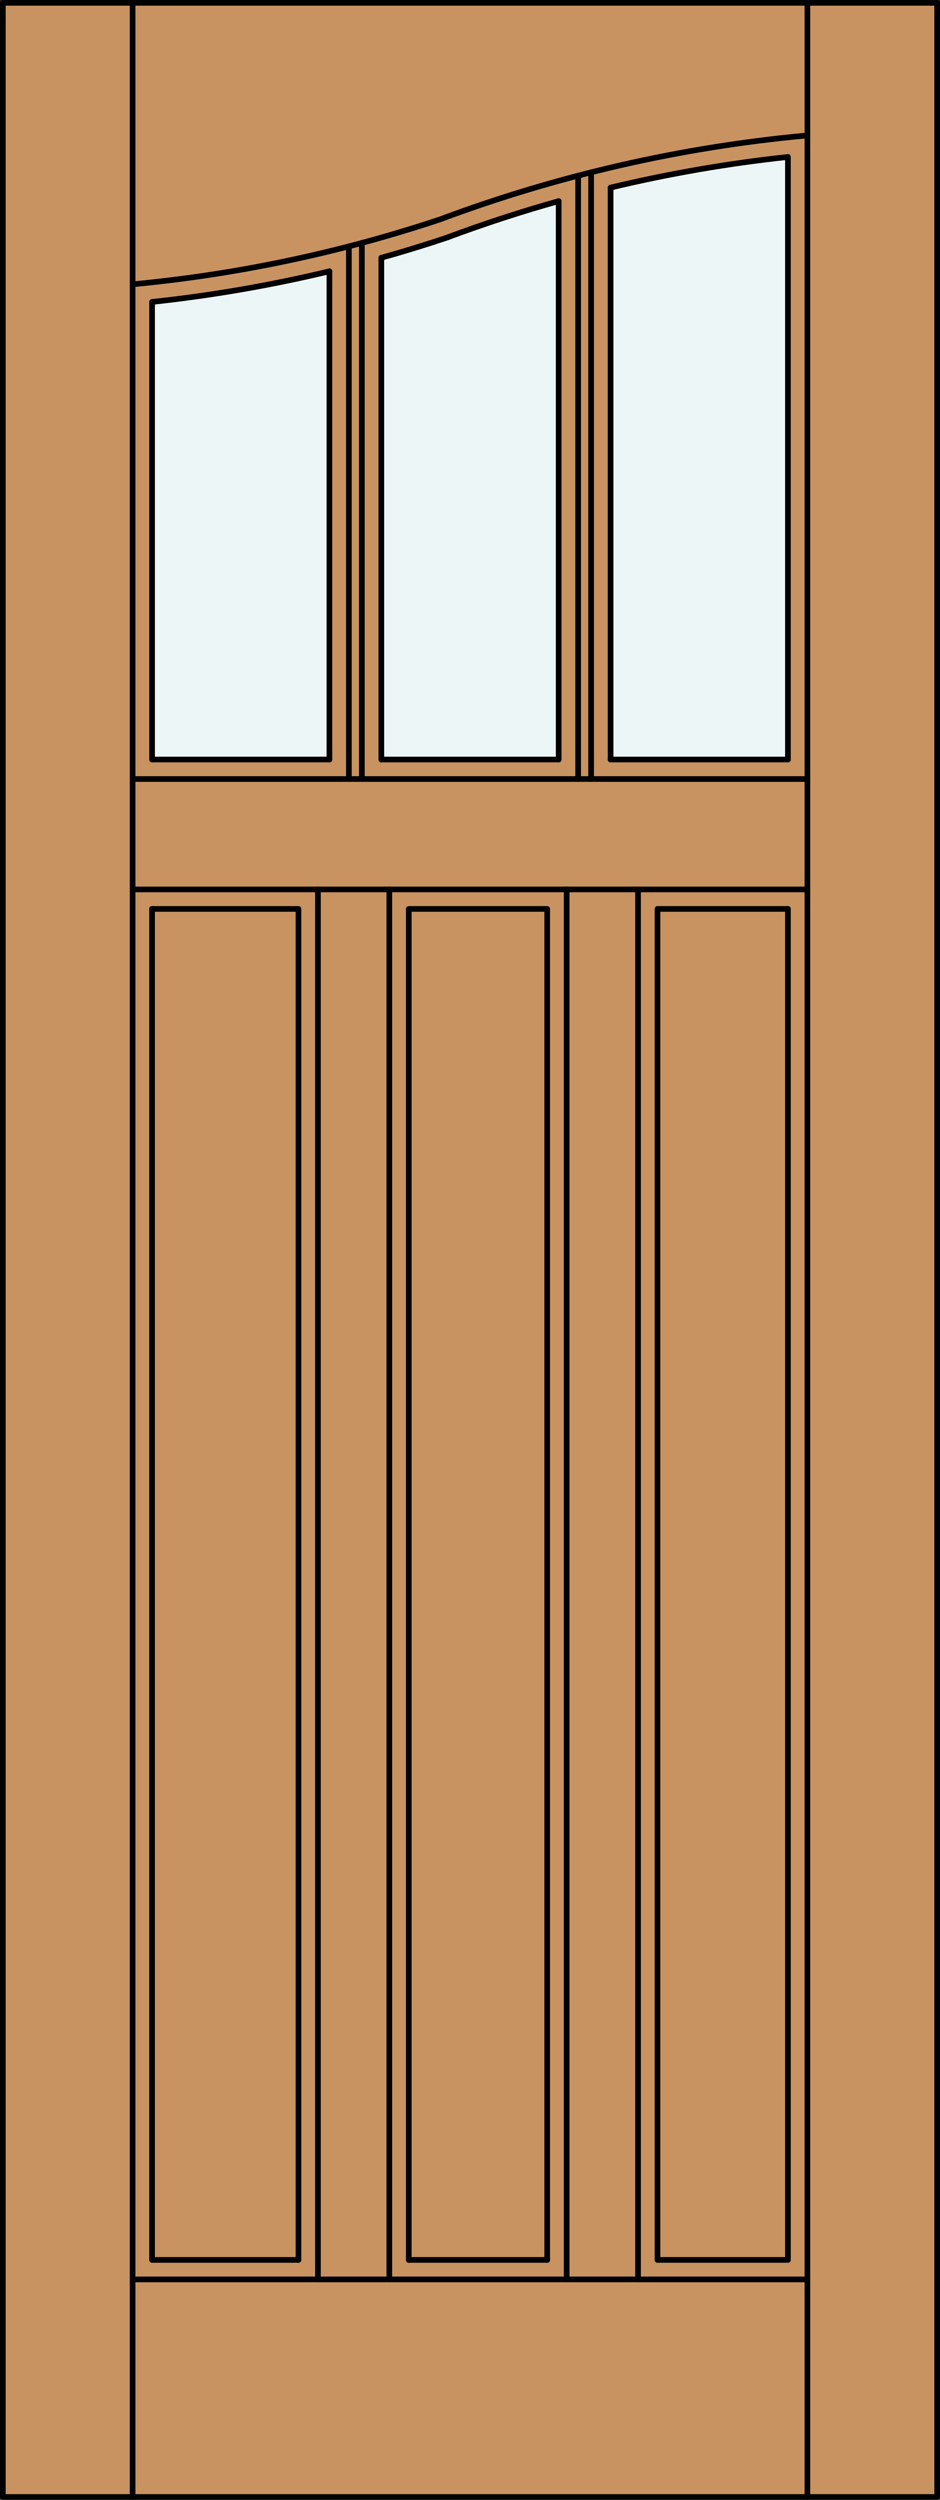
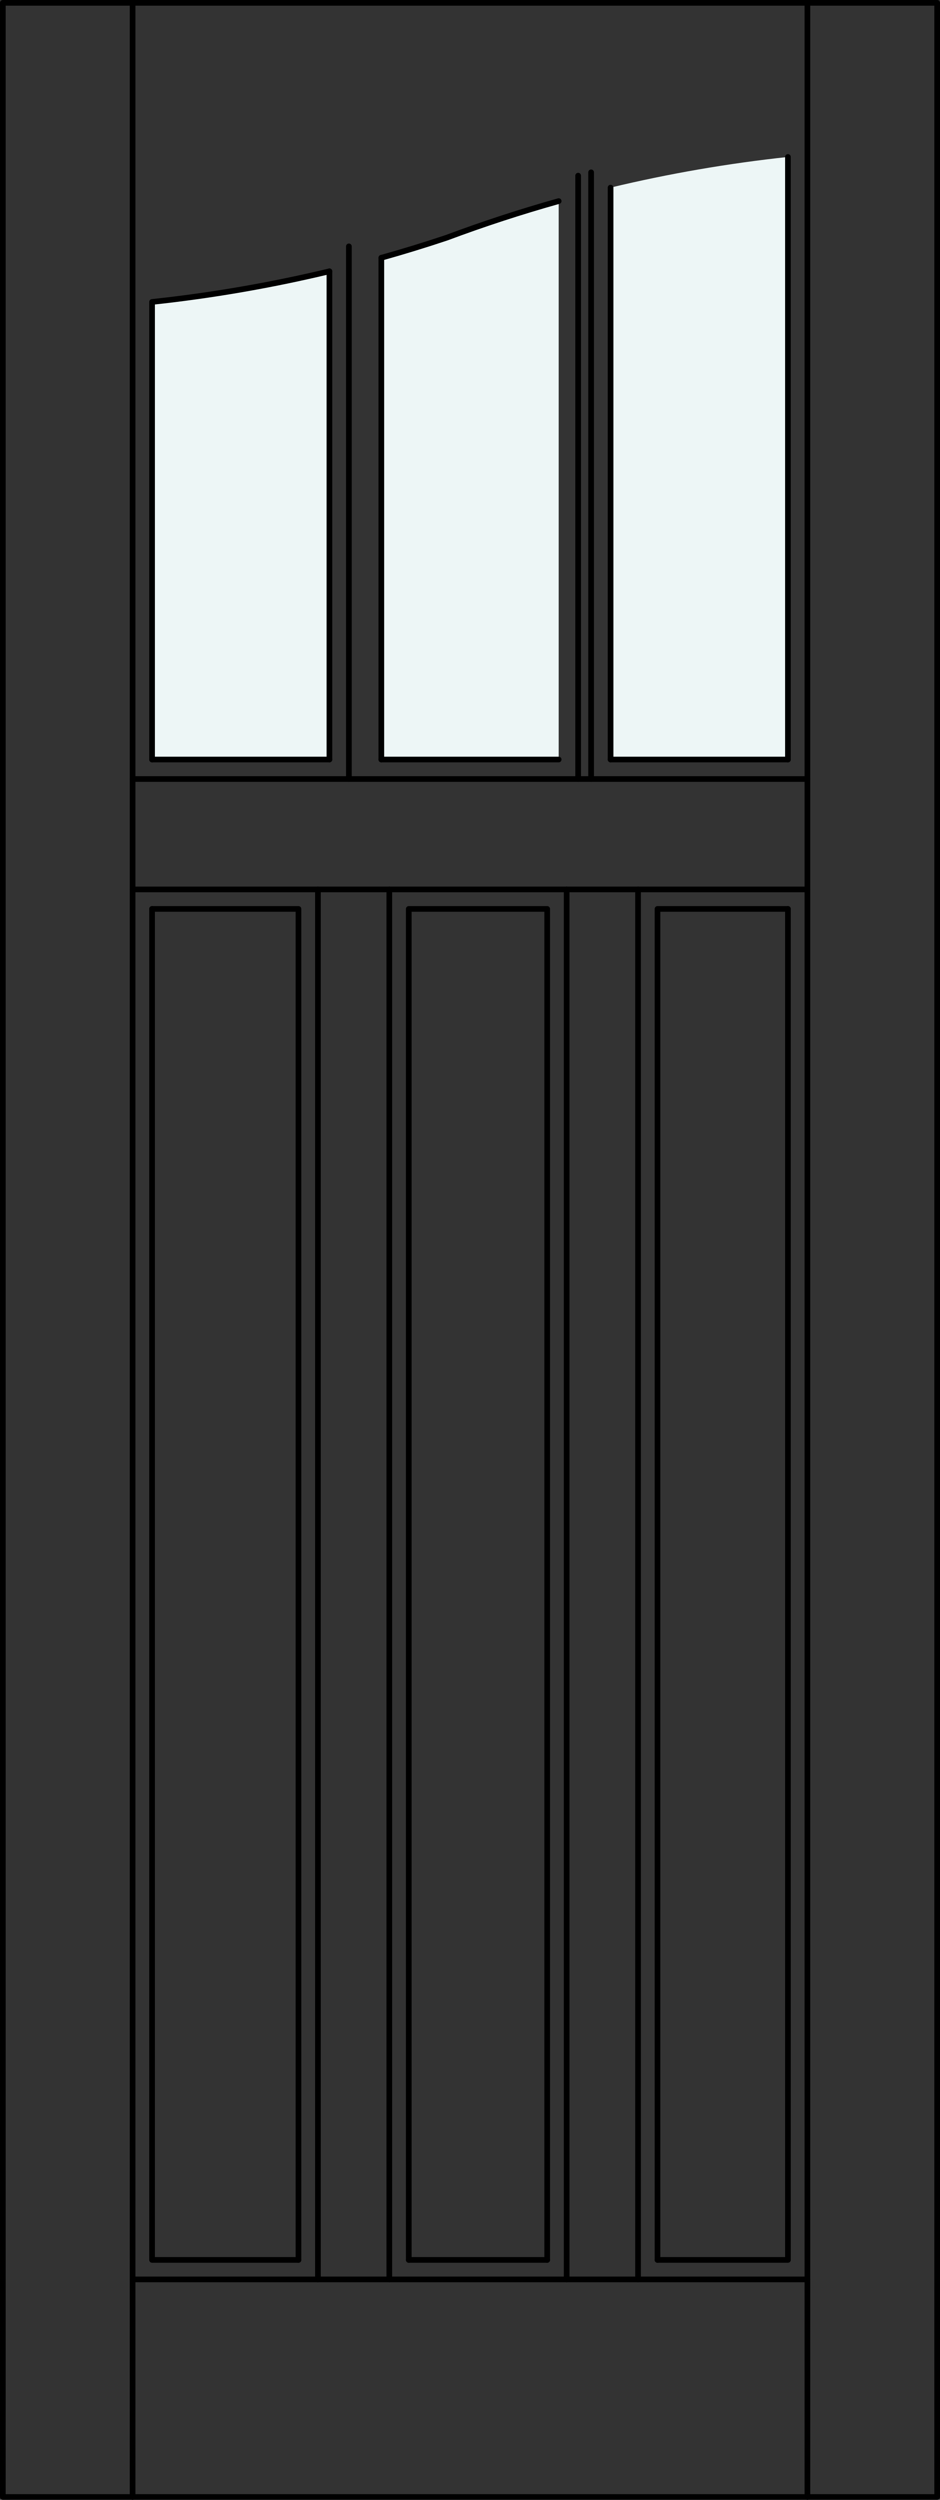
<svg xmlns="http://www.w3.org/2000/svg" version="1.1" id="Layer_1" x="0px" y="0px" width="83.012px" height="220.531px" viewBox="46.157 568.28 83.012 220.531" style="enable-background:new 46.157 568.28 83.012 220.531;" xml:space="preserve">
  <rect x="46.157" y="568.28" width="83.012" height="220.531" fill="#333333" stroke="none" />
  <style type="text/css">

	.st0{fill:#EDF6F6;}
	.st1{fill:#C89361;}
	.st2{fill:none;stroke:#000000;stroke-width:0.5;stroke-linecap:round;stroke-linejoin:round;}

</style>
  <g id="DOOR_FILL">
-     <rect x="46.419" y="568.53" class="st1" width="82.512" height="220.031" />
-   </g>
+     </g>
  <g id="GLASS">
    <path class="st0" d="M100.078,584.83c5.157-1.236,10.389-2.139,15.662-2.704v53.158h-15.662V584.83z" />
    <path class="st0" d="M79.832,591.021c1.939-0.544,3.864-1.135,5.774-1.773c3.249-1.214,6.548-2.29,9.888-3.227v49.263H79.832   V591.021L79.832,591.021z" />
    <path class="st0" d="M59.586,594.916c5.273-0.564,10.504-1.468,15.662-2.703v43.071H59.586V594.916z" />
  </g>
  <g id="_x31_">
    <rect x="46.407" y="568.53" class="st2" width="82.512" height="220.031" />
    <line class="st2" x1="57.867" y1="788.562" x2="57.867" y2="568.53" />
    <line class="st2" x1="117.459" y1="788.562" x2="117.459" y2="568.53" />
-     <path class="st2" d="M115.74,635.284v-53.158c-5.273,0.564-10.504,1.468-15.662,2.704" />
+     <path class="st2" d="M115.74,635.284v-53.158" />
    <path class="st2" d="M95.494,586.021c-3.34,0.937-6.639,2.014-9.888,3.228c-1.91,0.638-3.835,1.229-5.774,1.772" />
    <path class="st2" d="M75.248,592.213c-5.157,1.235-10.389,2.139-15.662,2.703v40.368" />
    <polyline class="st2" points="59.586,648.464 59.586,767.647 72.515,767.647  " />
    <line class="st2" x1="82.256" y1="767.647" x2="94.48" y2="767.647" />
    <polyline class="st2" points="104.221,767.647 115.74,767.647 115.74,648.464  " />
-     <path class="st2" d="M117.3,580.242c-11.034,1.026-21.884,3.51-32.267,7.386c-8.807,2.938-17.922,4.862-27.166,5.733" />
    <line class="st2" x1="117.459" y1="769.366" x2="57.867" y2="769.366" />
    <line class="st2" x1="76.967" y1="637.004" x2="76.967" y2="590.013" />
-     <line class="st2" x1="78.113" y1="589.711" x2="78.113" y2="637.004" />
    <line class="st2" x1="57.867" y1="637.004" x2="117.459" y2="637.004" />
    <line class="st2" x1="117.459" y1="646.744" x2="57.867" y2="646.744" />
    <line class="st2" x1="79.832" y1="591.021" x2="79.832" y2="635.284" />
    <line class="st2" x1="98.359" y1="583.481" x2="98.359" y2="637.004" />
    <line class="st2" x1="74.234" y1="769.366" x2="74.234" y2="646.744" />
    <line class="st2" x1="100.078" y1="635.284" x2="115.74" y2="635.284" />
    <polyline class="st2" points="94.48,767.647 94.48,648.464 82.256,648.464 82.256,767.647  " />
    <line class="st2" x1="79.832" y1="635.284" x2="95.494" y2="635.284" />
    <line class="st2" x1="75.248" y1="635.284" x2="75.248" y2="592.213" />
    <line class="st2" x1="102.502" y1="769.366" x2="102.502" y2="646.744" />
    <line class="st2" x1="59.586" y1="635.284" x2="75.248" y2="635.284" />
    <line class="st2" x1="96.199" y1="769.366" x2="96.199" y2="646.744" />
    <polyline class="st2" points="115.74,648.464 104.221,648.464 104.221,767.647  " />
    <polyline class="st2" points="72.515,767.647 72.515,648.464 59.586,648.464  " />
    <line class="st2" x1="97.213" y1="637.004" x2="97.213" y2="583.775" />
    <line class="st2" x1="80.537" y1="646.744" x2="80.537" y2="769.366" />
    <line class="st2" x1="100.078" y1="584.83" x2="100.078" y2="635.284" />
-     <line class="st2" x1="95.494" y1="635.284" x2="95.494" y2="586.021" />
  </g>
  <g id="_x30_">
</g>
  <g id="Layer_1_1_">
</g>
</svg>